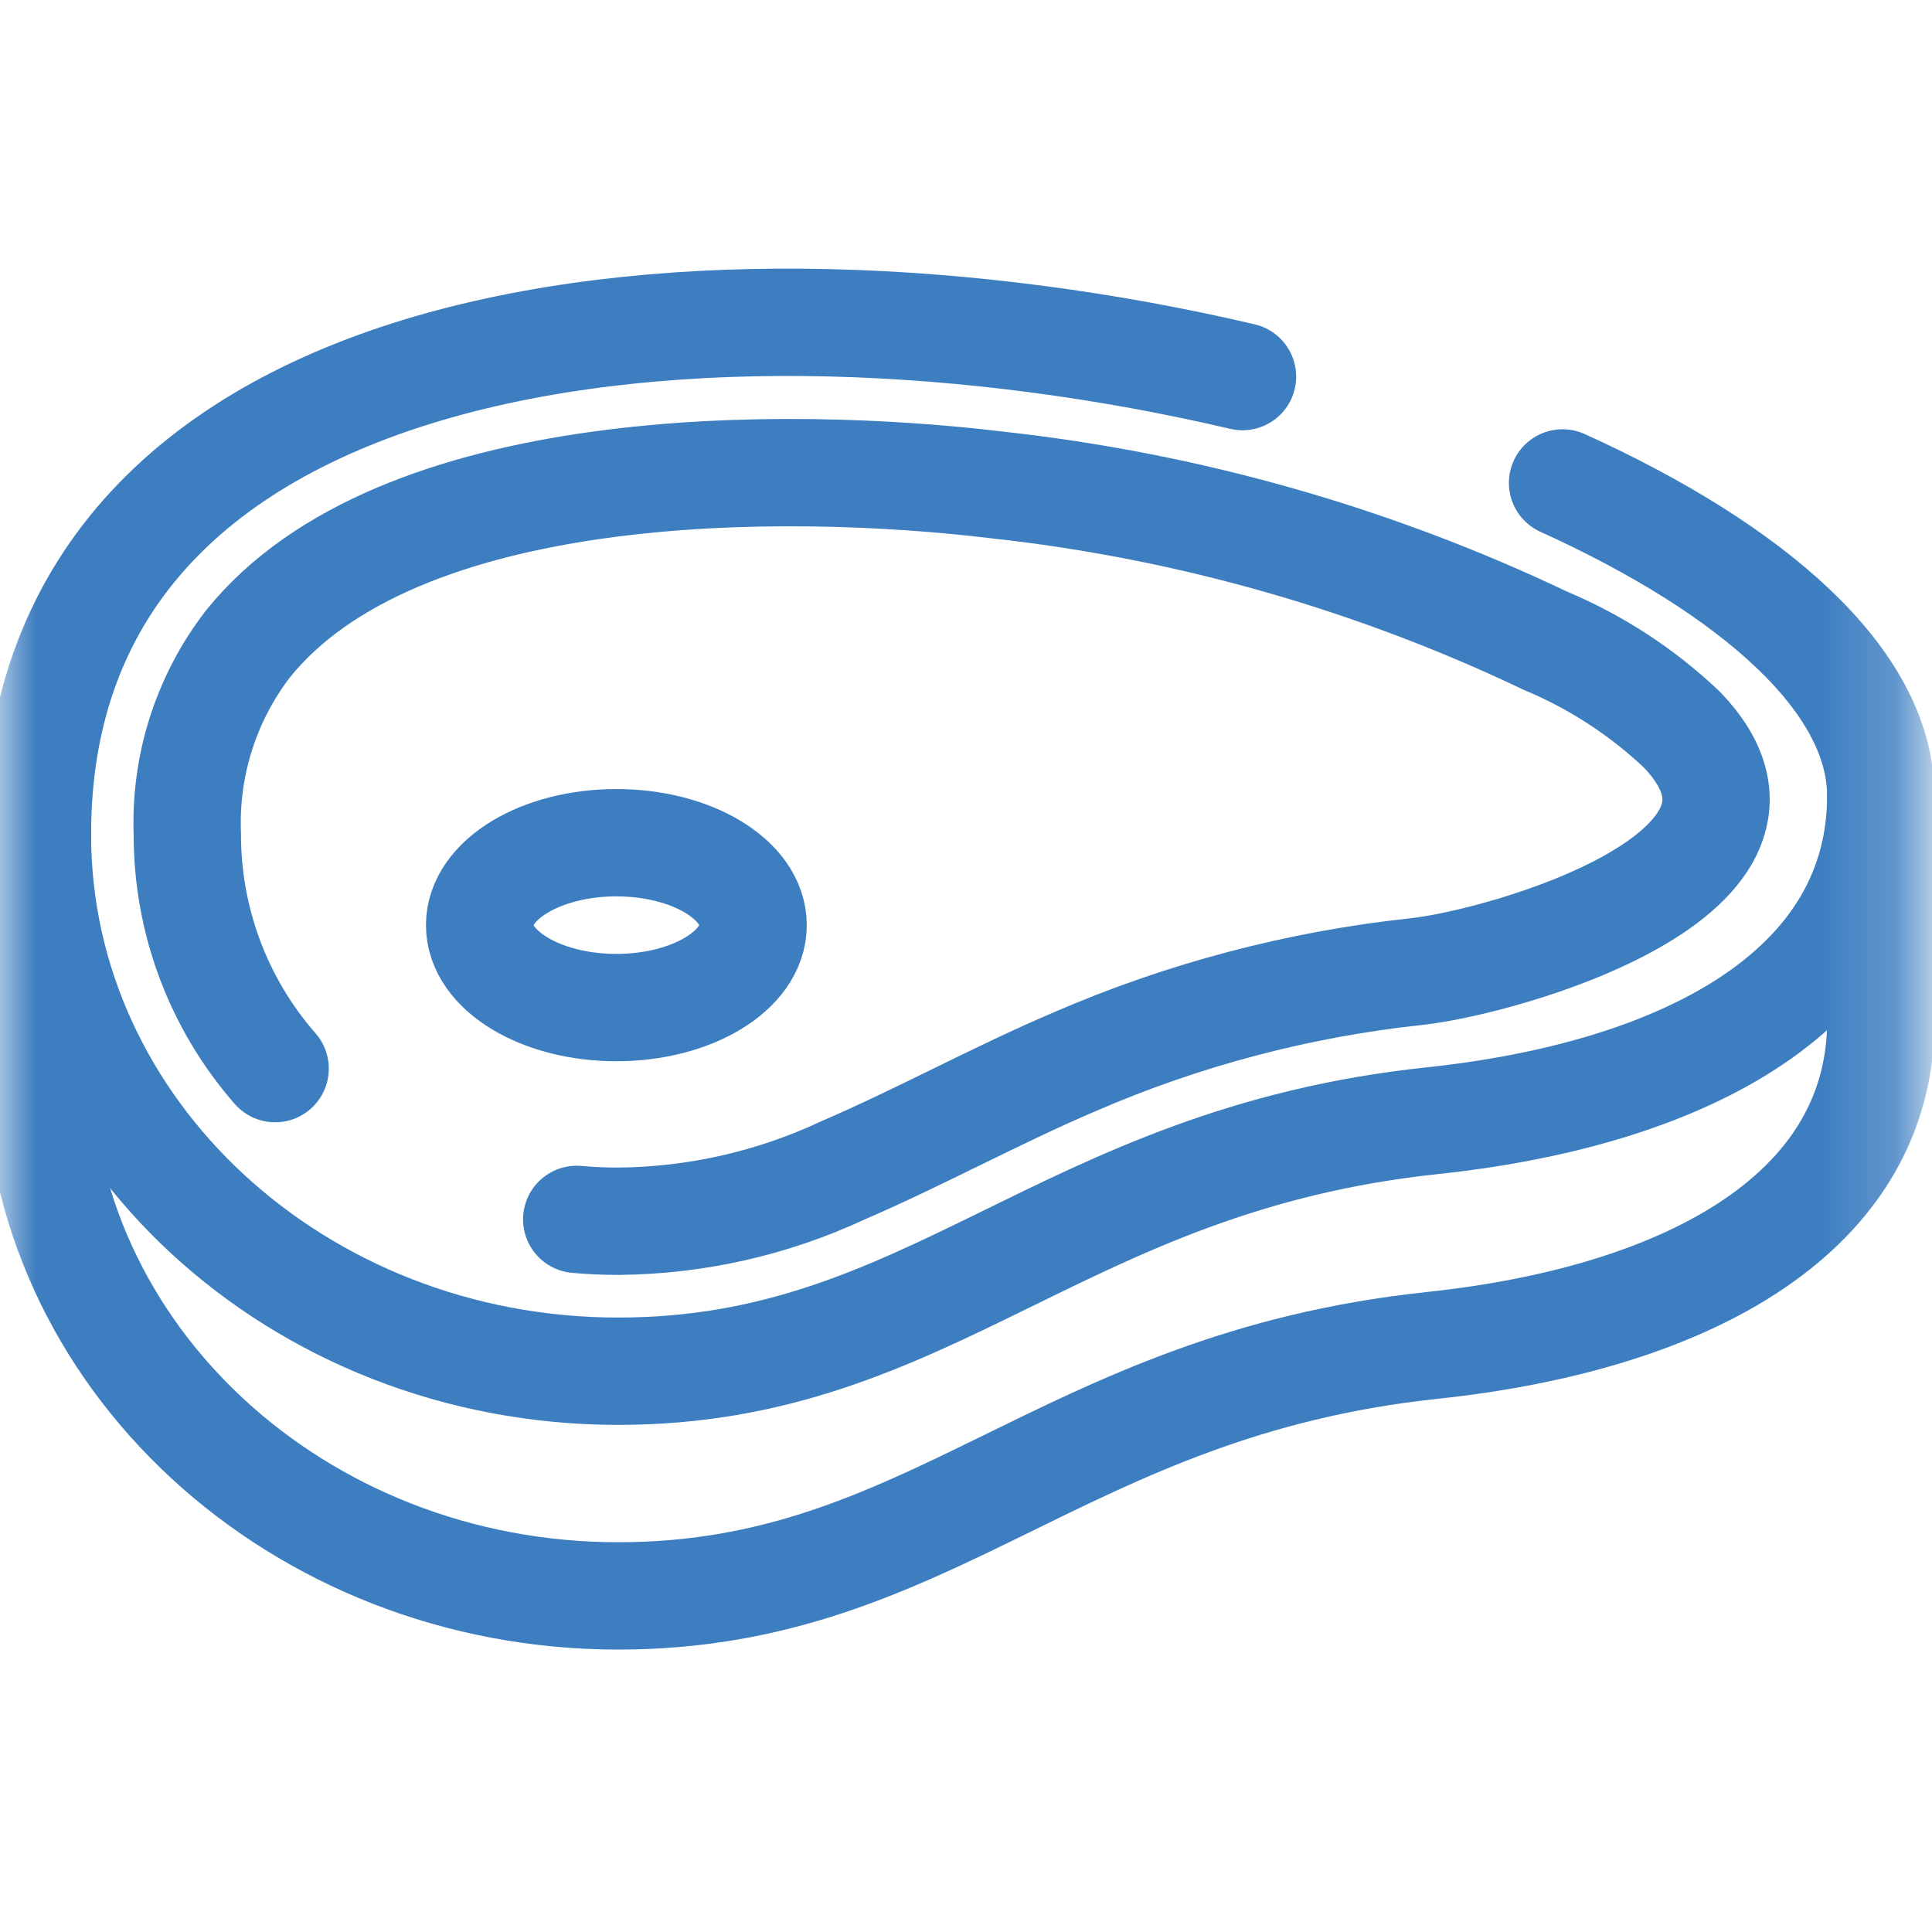
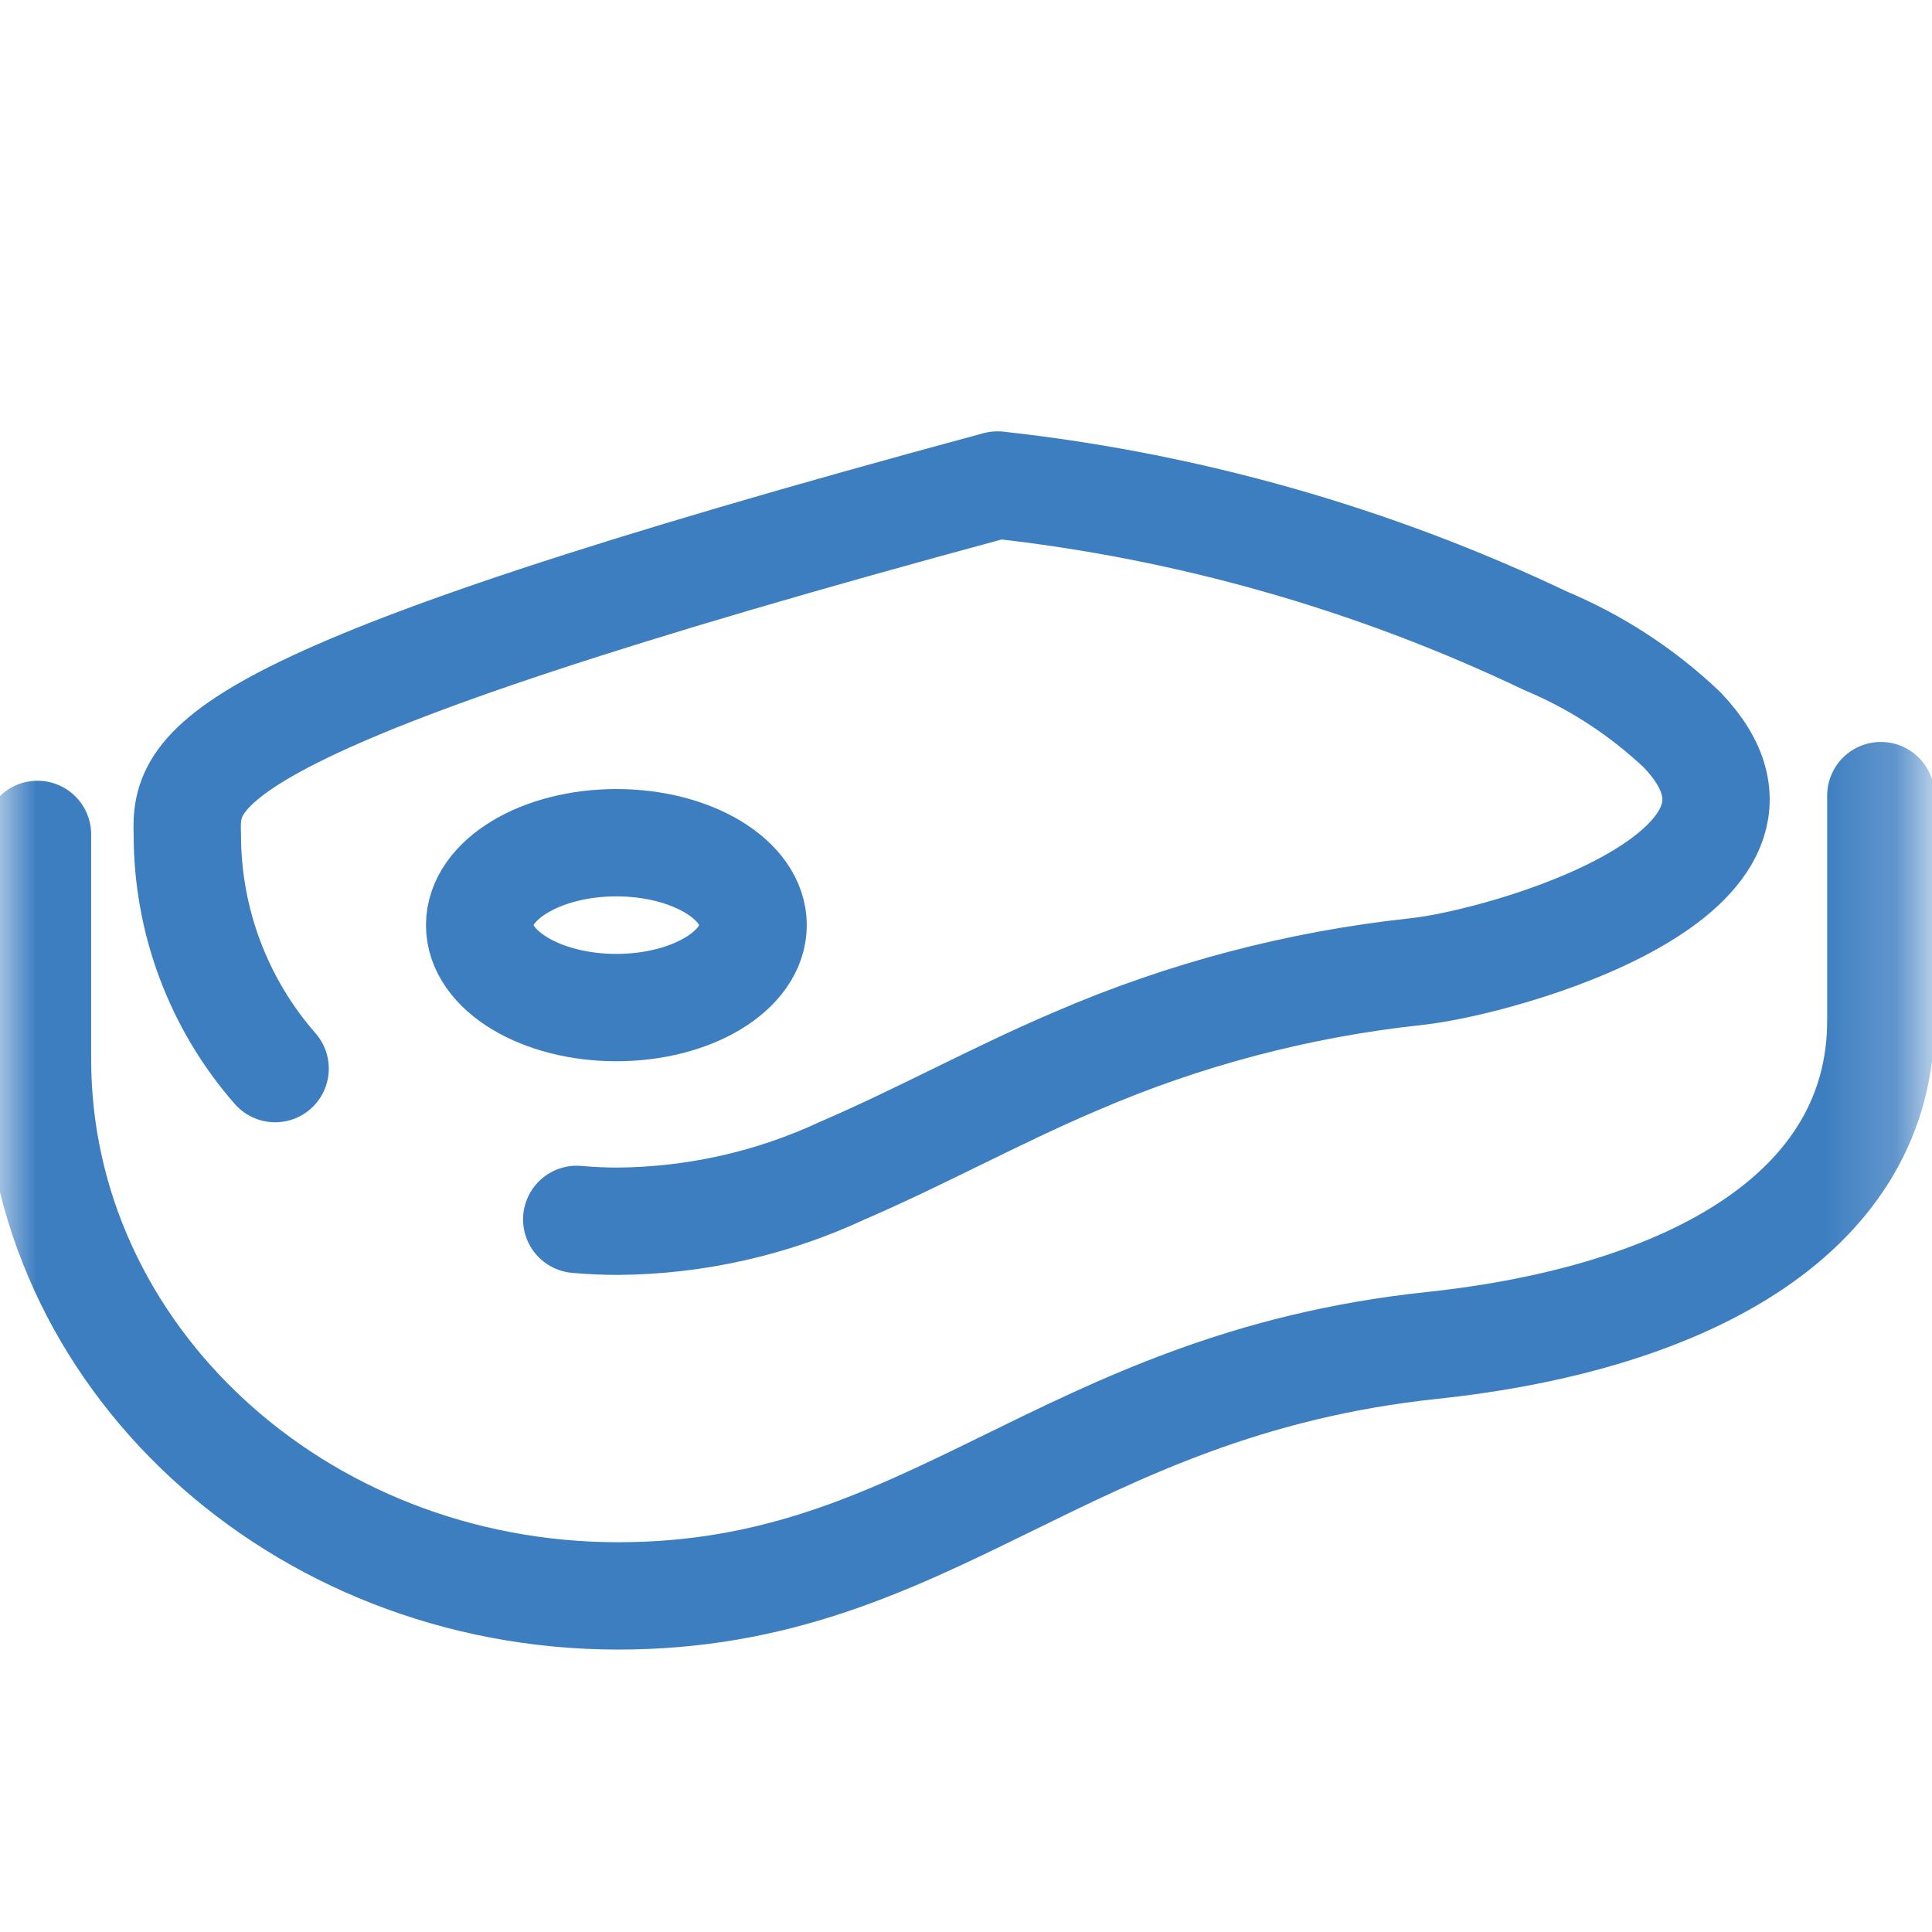
<svg xmlns="http://www.w3.org/2000/svg" width="27" height="27" viewBox="0 0 27 27" fill="none">
  <mask id="mask0_17_597" style="mask-type:luminance" maskUnits="userSpaceOnUse" x="0" y="0" width="27" height="27">
    <path d="M0 0H26.807V26.807H0V0Z" fill="white" />
  </mask>
  <g mask="url(#mask0_17_597)">
-     <path d="M21.837 6.749C24.484 7.949 26.284 9.506 26.284 11.121C26.284 13.775 23.653 15.276 20.009 15.663C14.809 16.215 13.017 19.163 8.639 19.163C4.158 19.163 0.523 15.804 0.523 11.663C0.523 4.441 9.923 3.518 17.364 5.263" stroke="#3D7EC1" stroke-width="1.5" stroke-miterlimit="2.613" stroke-linecap="round" stroke-linejoin="round" />
-     <path d="M8.06 17.041C8.253 17.059 8.446 17.067 8.64 17.067C9.725 17.058 10.795 16.816 11.778 16.357C12.878 15.883 13.925 15.303 15.031 14.833C16.544 14.178 18.148 13.755 19.788 13.579C21.019 13.448 25.418 12.196 23.508 10.2C22.953 9.673 22.307 9.252 21.601 8.956C19.188 7.806 16.598 7.07 13.94 6.778C10.961 6.418 5.553 6.394 3.46 9.005C2.878 9.765 2.58 10.704 2.618 11.66C2.616 12.864 3.052 14.028 3.845 14.934" stroke="#3D7EC1" stroke-width="1.5" stroke-miterlimit="2.613" stroke-linecap="round" stroke-linejoin="round" />
+     <path d="M8.06 17.041C8.253 17.059 8.446 17.067 8.64 17.067C9.725 17.058 10.795 16.816 11.778 16.357C12.878 15.883 13.925 15.303 15.031 14.833C16.544 14.178 18.148 13.755 19.788 13.579C21.019 13.448 25.418 12.196 23.508 10.2C22.953 9.673 22.307 9.252 21.601 8.956C19.188 7.806 16.598 7.07 13.94 6.778C2.878 9.765 2.58 10.704 2.618 11.66C2.616 12.864 3.052 14.028 3.845 14.934" stroke="#3D7EC1" stroke-width="1.5" stroke-miterlimit="2.613" stroke-linecap="round" stroke-linejoin="round" />
    <path d="M0.524 11.661V14.803C0.524 18.945 4.158 22.303 8.64 22.303C13.018 22.303 14.813 19.355 20.01 18.803C23.654 18.416 26.285 16.915 26.285 14.261V11.119" stroke="#3D7EC1" stroke-width="1.5" stroke-miterlimit="2.613" stroke-linecap="round" stroke-linejoin="round" />
    <path d="M8.614 14.081C9.667 14.081 10.525 13.564 10.525 12.929C10.525 12.294 9.667 11.777 8.614 11.777C7.561 11.777 6.703 12.294 6.703 12.929C6.703 13.564 7.561 14.081 8.614 14.081Z" stroke="#3D7EC1" stroke-width="1.5" stroke-miterlimit="22.926" stroke-linecap="round" stroke-linejoin="round" />
  </g>
</svg>